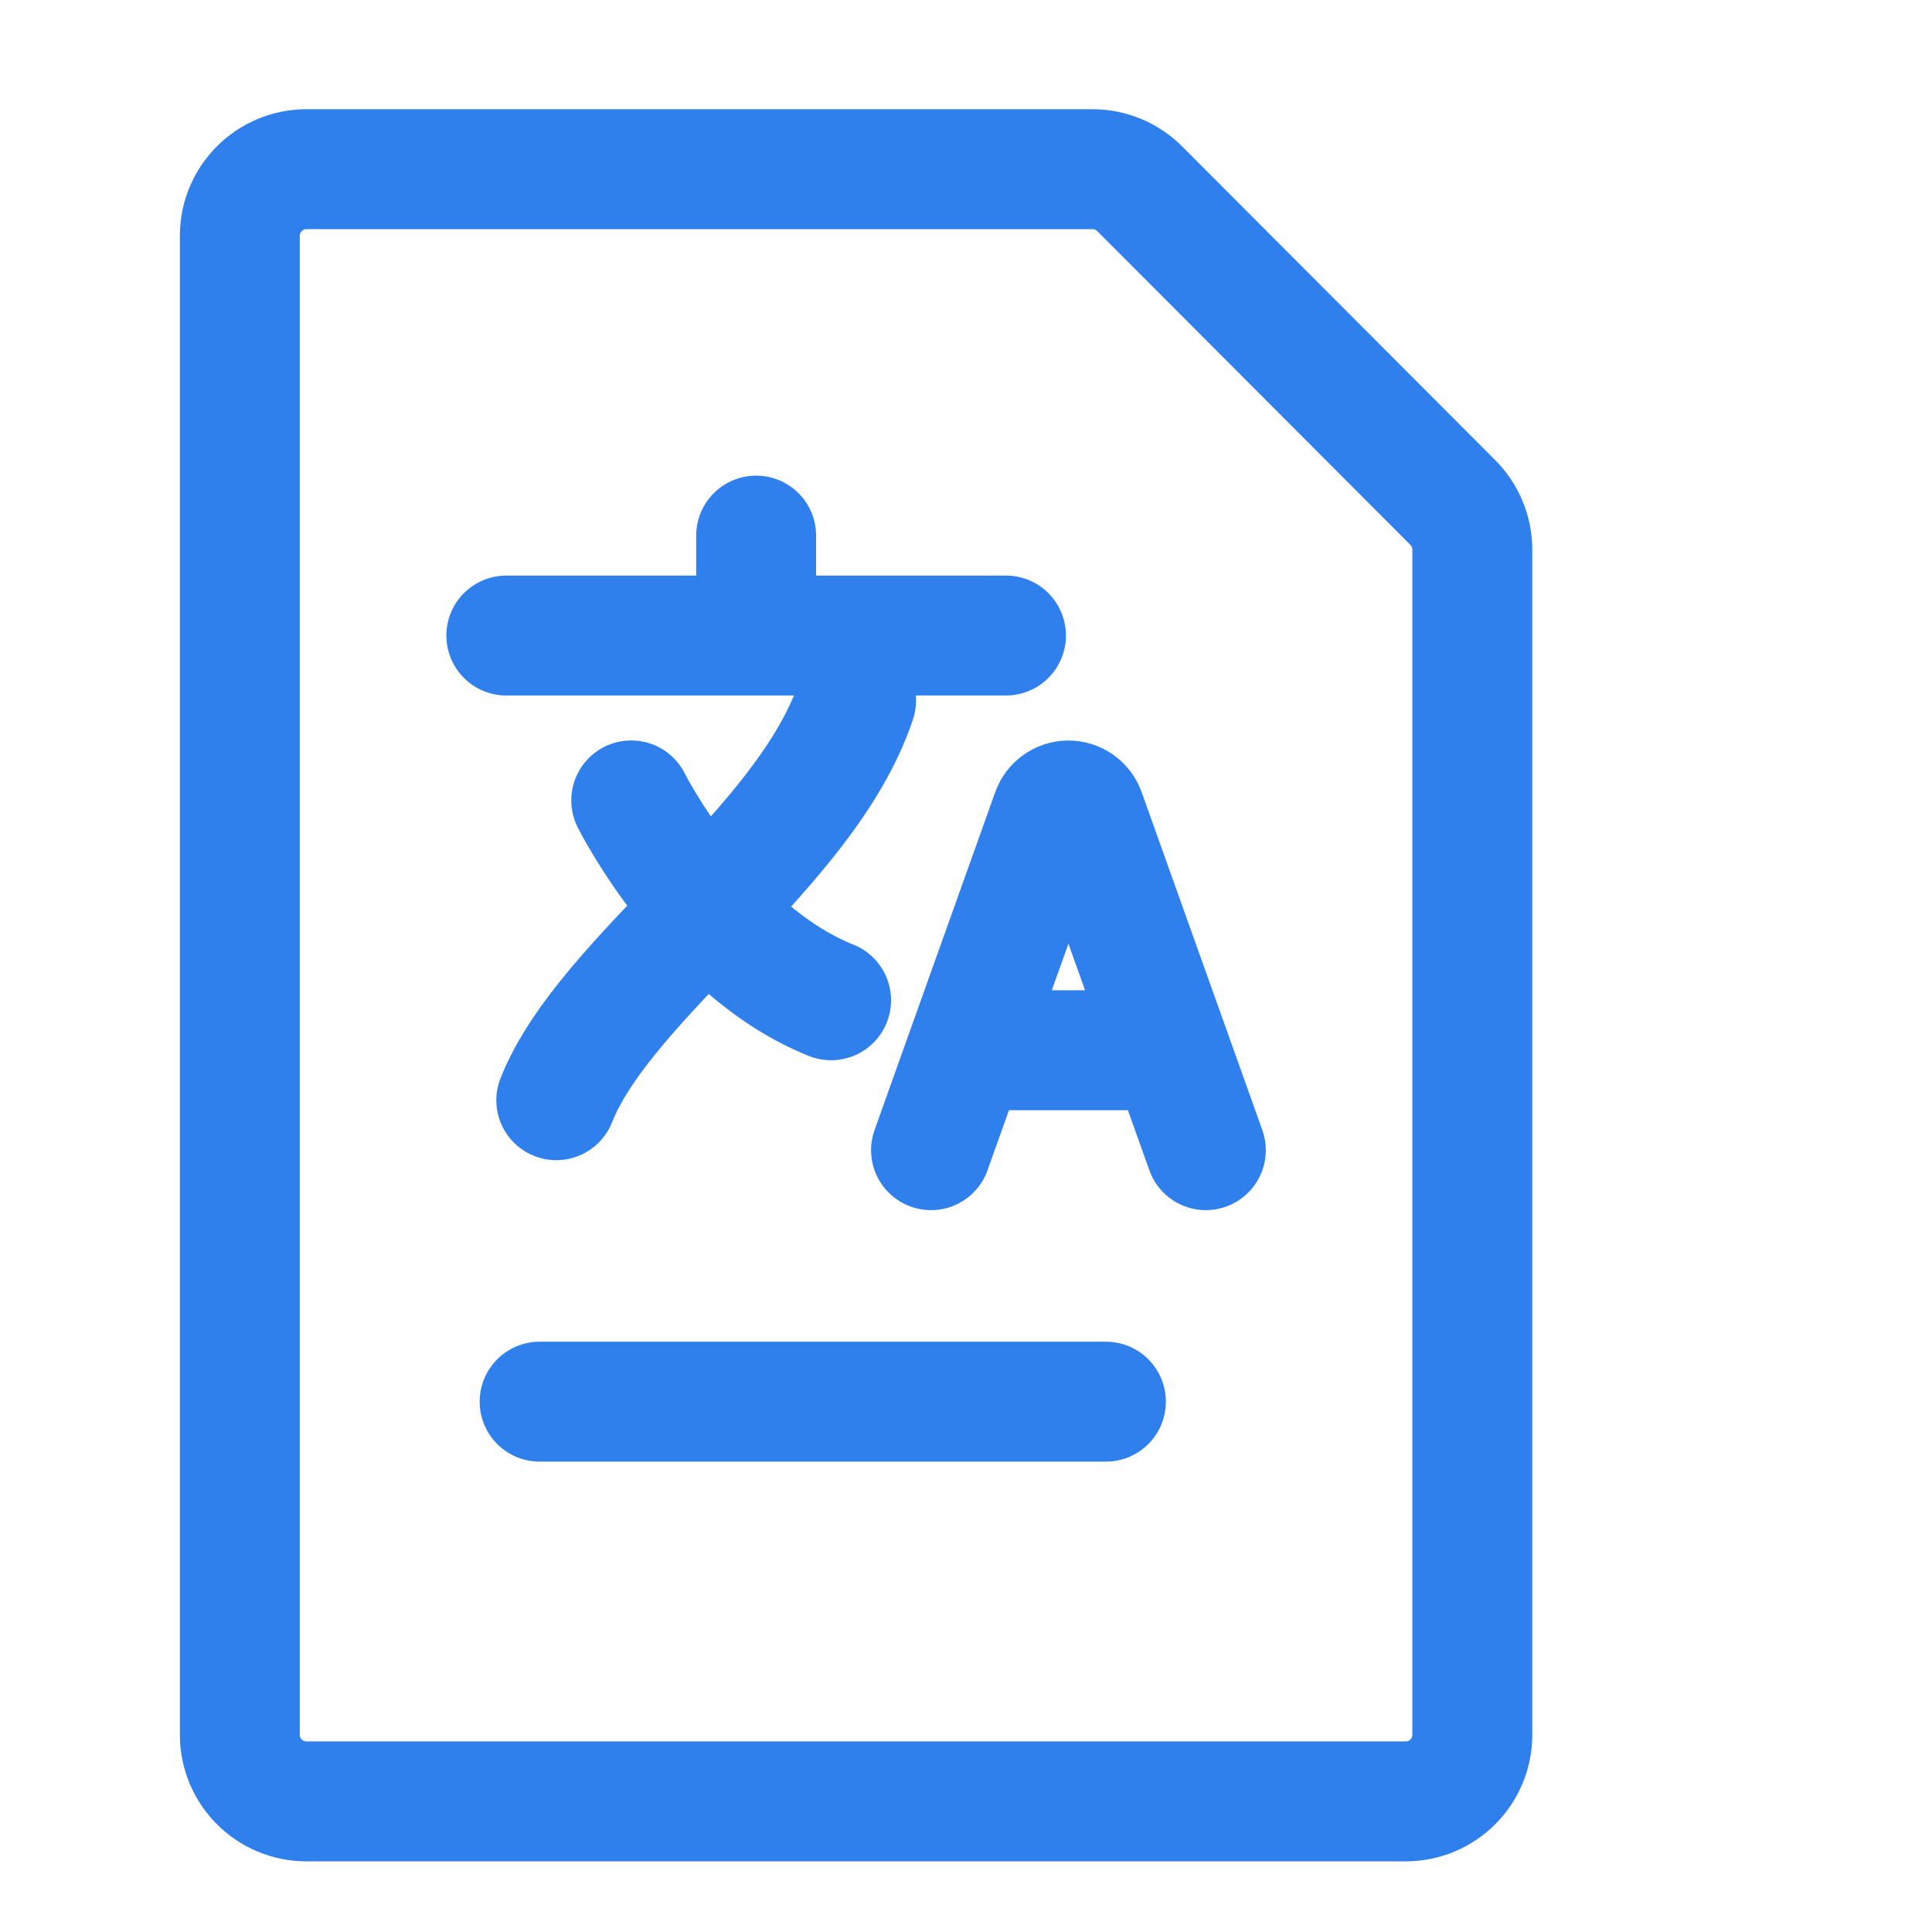
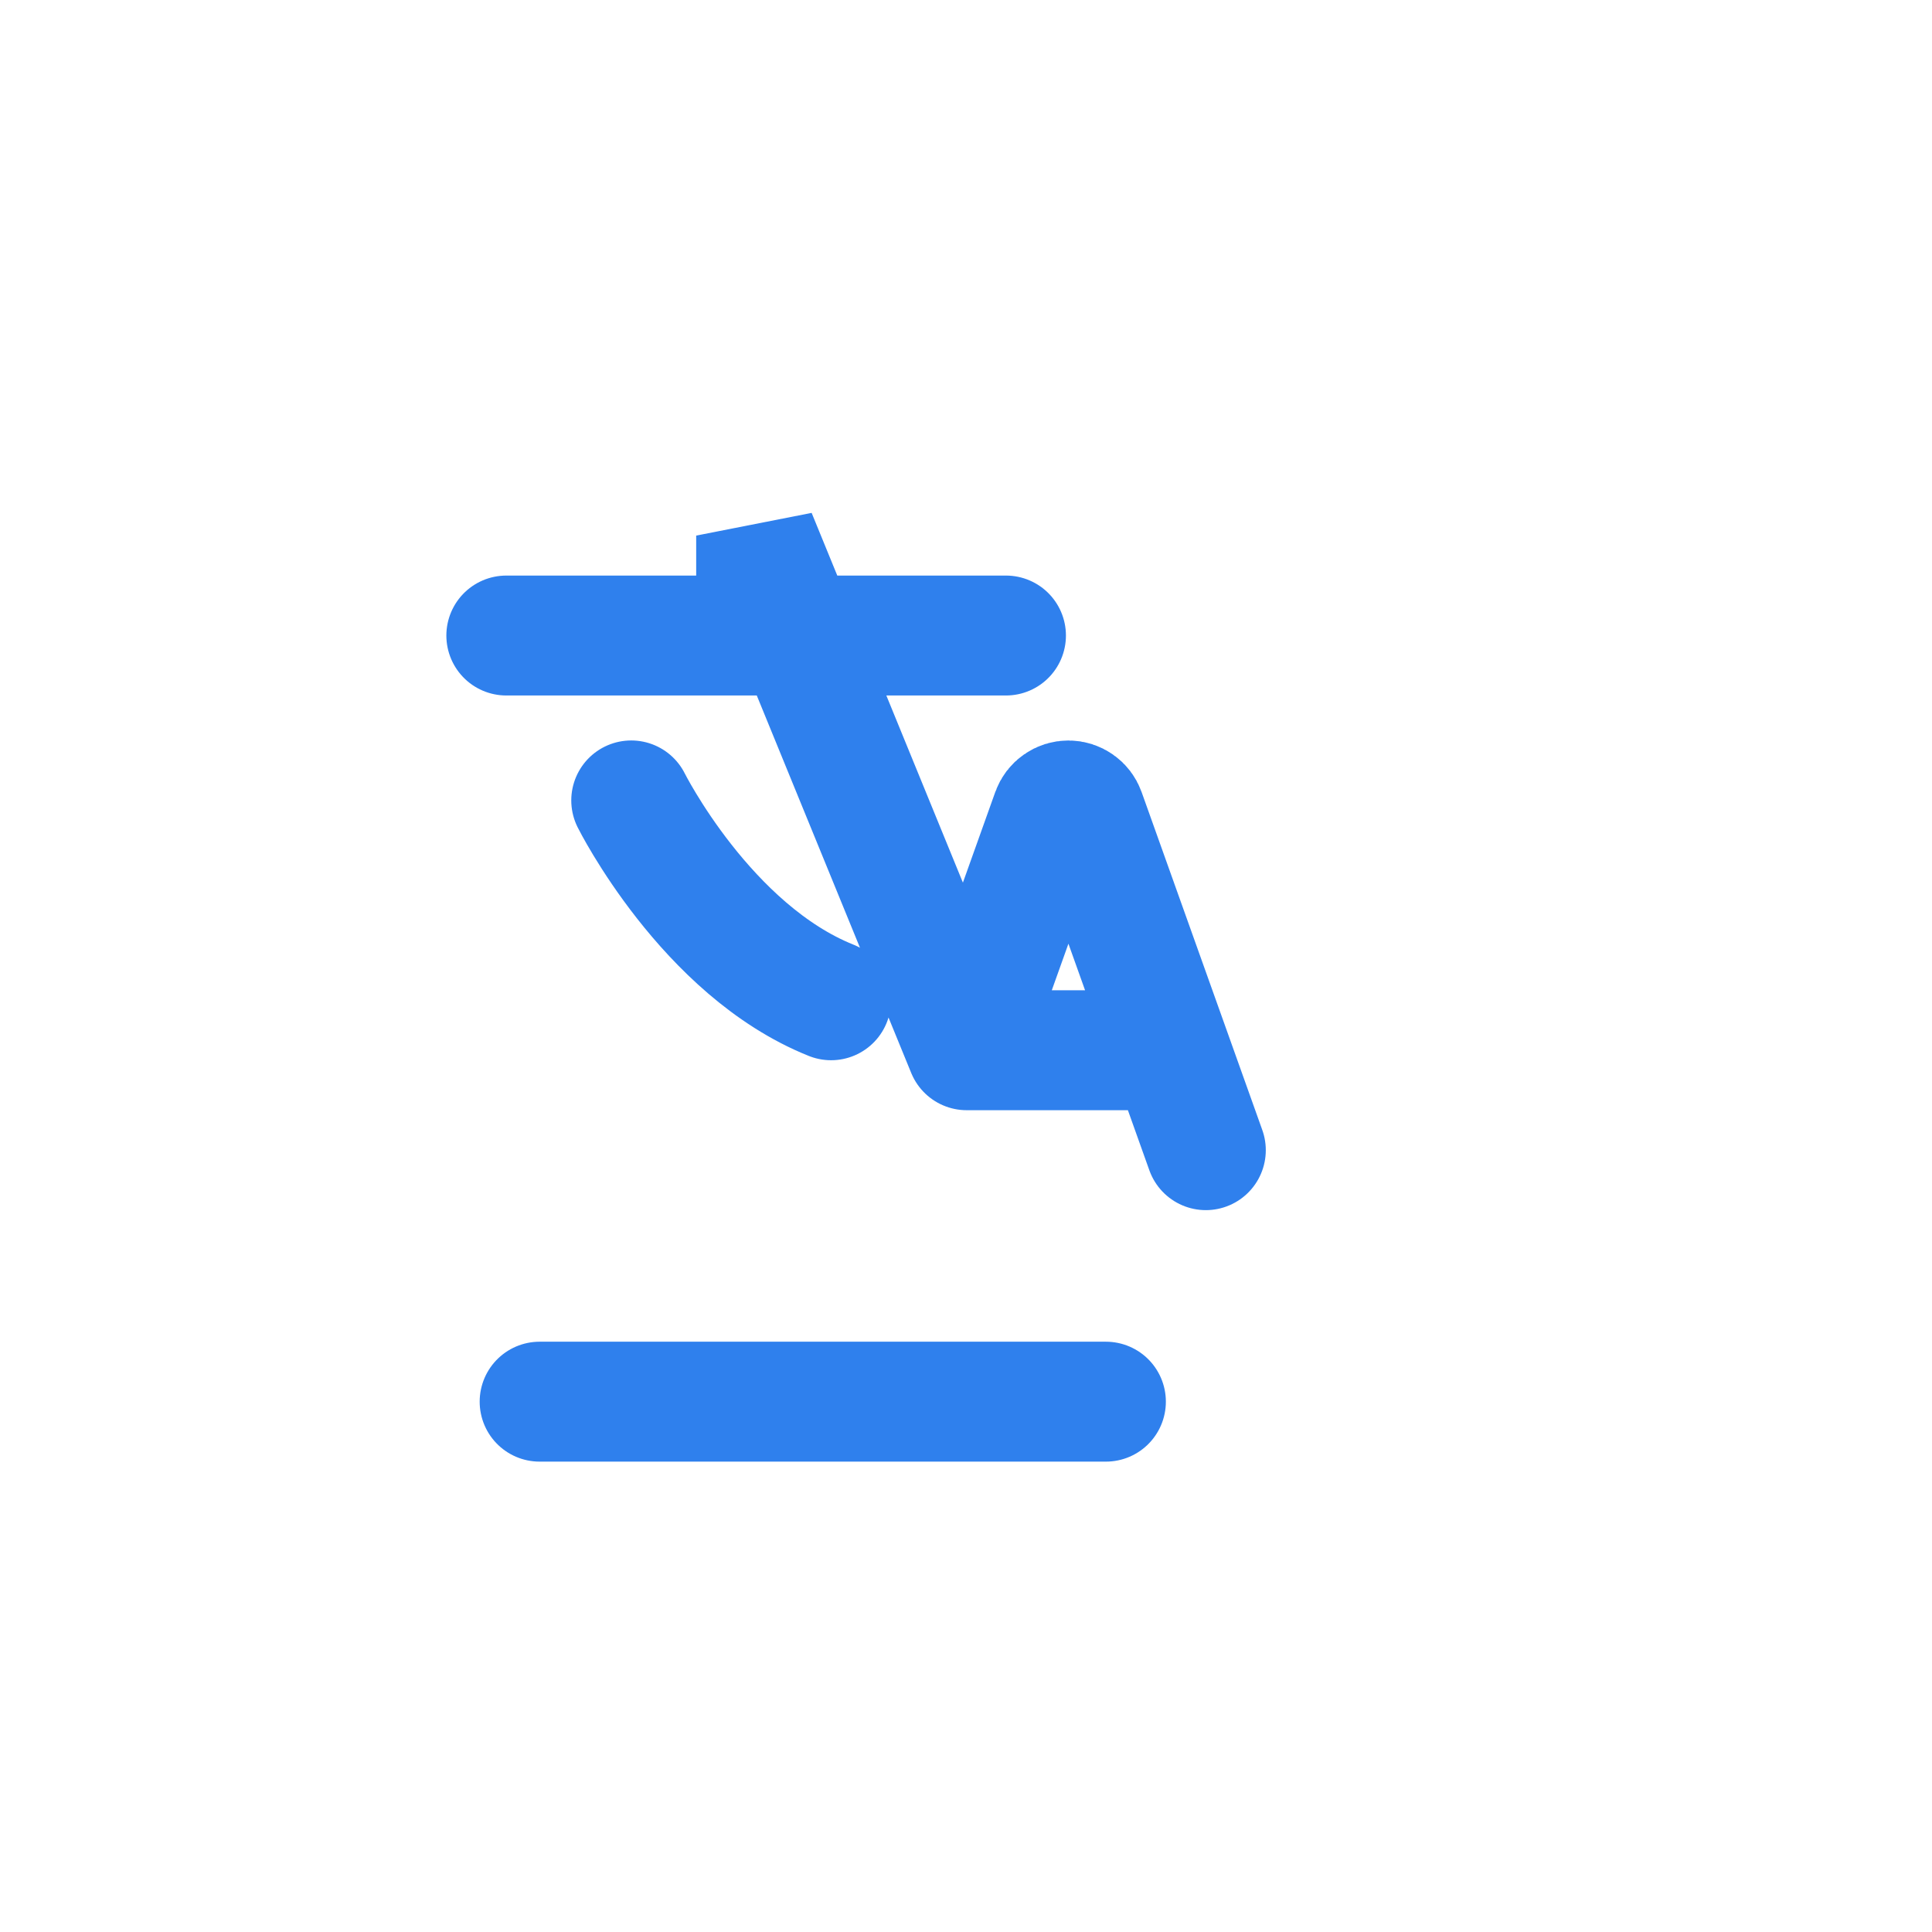
<svg xmlns="http://www.w3.org/2000/svg" width="58" height="58" viewBox="0 0 58 58" fill="none">
-   <path d="M32.799 5.079H9.2C8.095 5.079 7.2 5.975 7.2 7.079V52.079C7.2 53.184 8.095 54.079 9.2 54.079H40.7H42.2C43.305 54.079 44.2 53.184 44.2 52.079V16.501C44.2 15.971 43.99 15.463 43.616 15.088L34.215 5.667C33.839 5.291 33.33 5.079 32.799 5.079Z" stroke="#2F80ED" stroke-width="3.6" stroke-linecap="round" stroke-linejoin="round" />
  <path d="M16.2 42.079H33.2" stroke="#2F80ED" stroke-width="3.6" stroke-linecap="round" stroke-linejoin="round" />
-   <path d="M16.7 33.029C18.2 29.279 24.2 25.529 25.7 21.029" stroke="#2F80ED" stroke-width="3.6" stroke-linecap="round" />
-   <path d="M18.95 24.029C18.95 24.029 21.2 28.529 24.95 30.029M15.2 19.079H30.2M22.7 19.079V16.079M27.95 34.529L29.021 31.529M29.021 31.529L31.574 24.382C31.611 24.279 31.679 24.189 31.769 24.127C31.858 24.064 31.965 24.03 32.075 24.03C32.185 24.03 32.291 24.064 32.381 24.127C32.471 24.189 32.539 24.279 32.576 24.382L35.129 31.529M29.021 31.529H35.129M35.129 31.529L36.2 34.529" stroke="#2F80ED" stroke-width="3.6" stroke-linecap="round" />
+   <path d="M18.95 24.029C18.95 24.029 21.2 28.529 24.95 30.029M15.2 19.079H30.2M22.7 19.079V16.079L29.021 31.529M29.021 31.529L31.574 24.382C31.611 24.279 31.679 24.189 31.769 24.127C31.858 24.064 31.965 24.03 32.075 24.03C32.185 24.03 32.291 24.064 32.381 24.127C32.471 24.189 32.539 24.279 32.576 24.382L35.129 31.529M29.021 31.529H35.129M35.129 31.529L36.2 34.529" stroke="#2F80ED" stroke-width="3.6" stroke-linecap="round" />
</svg>